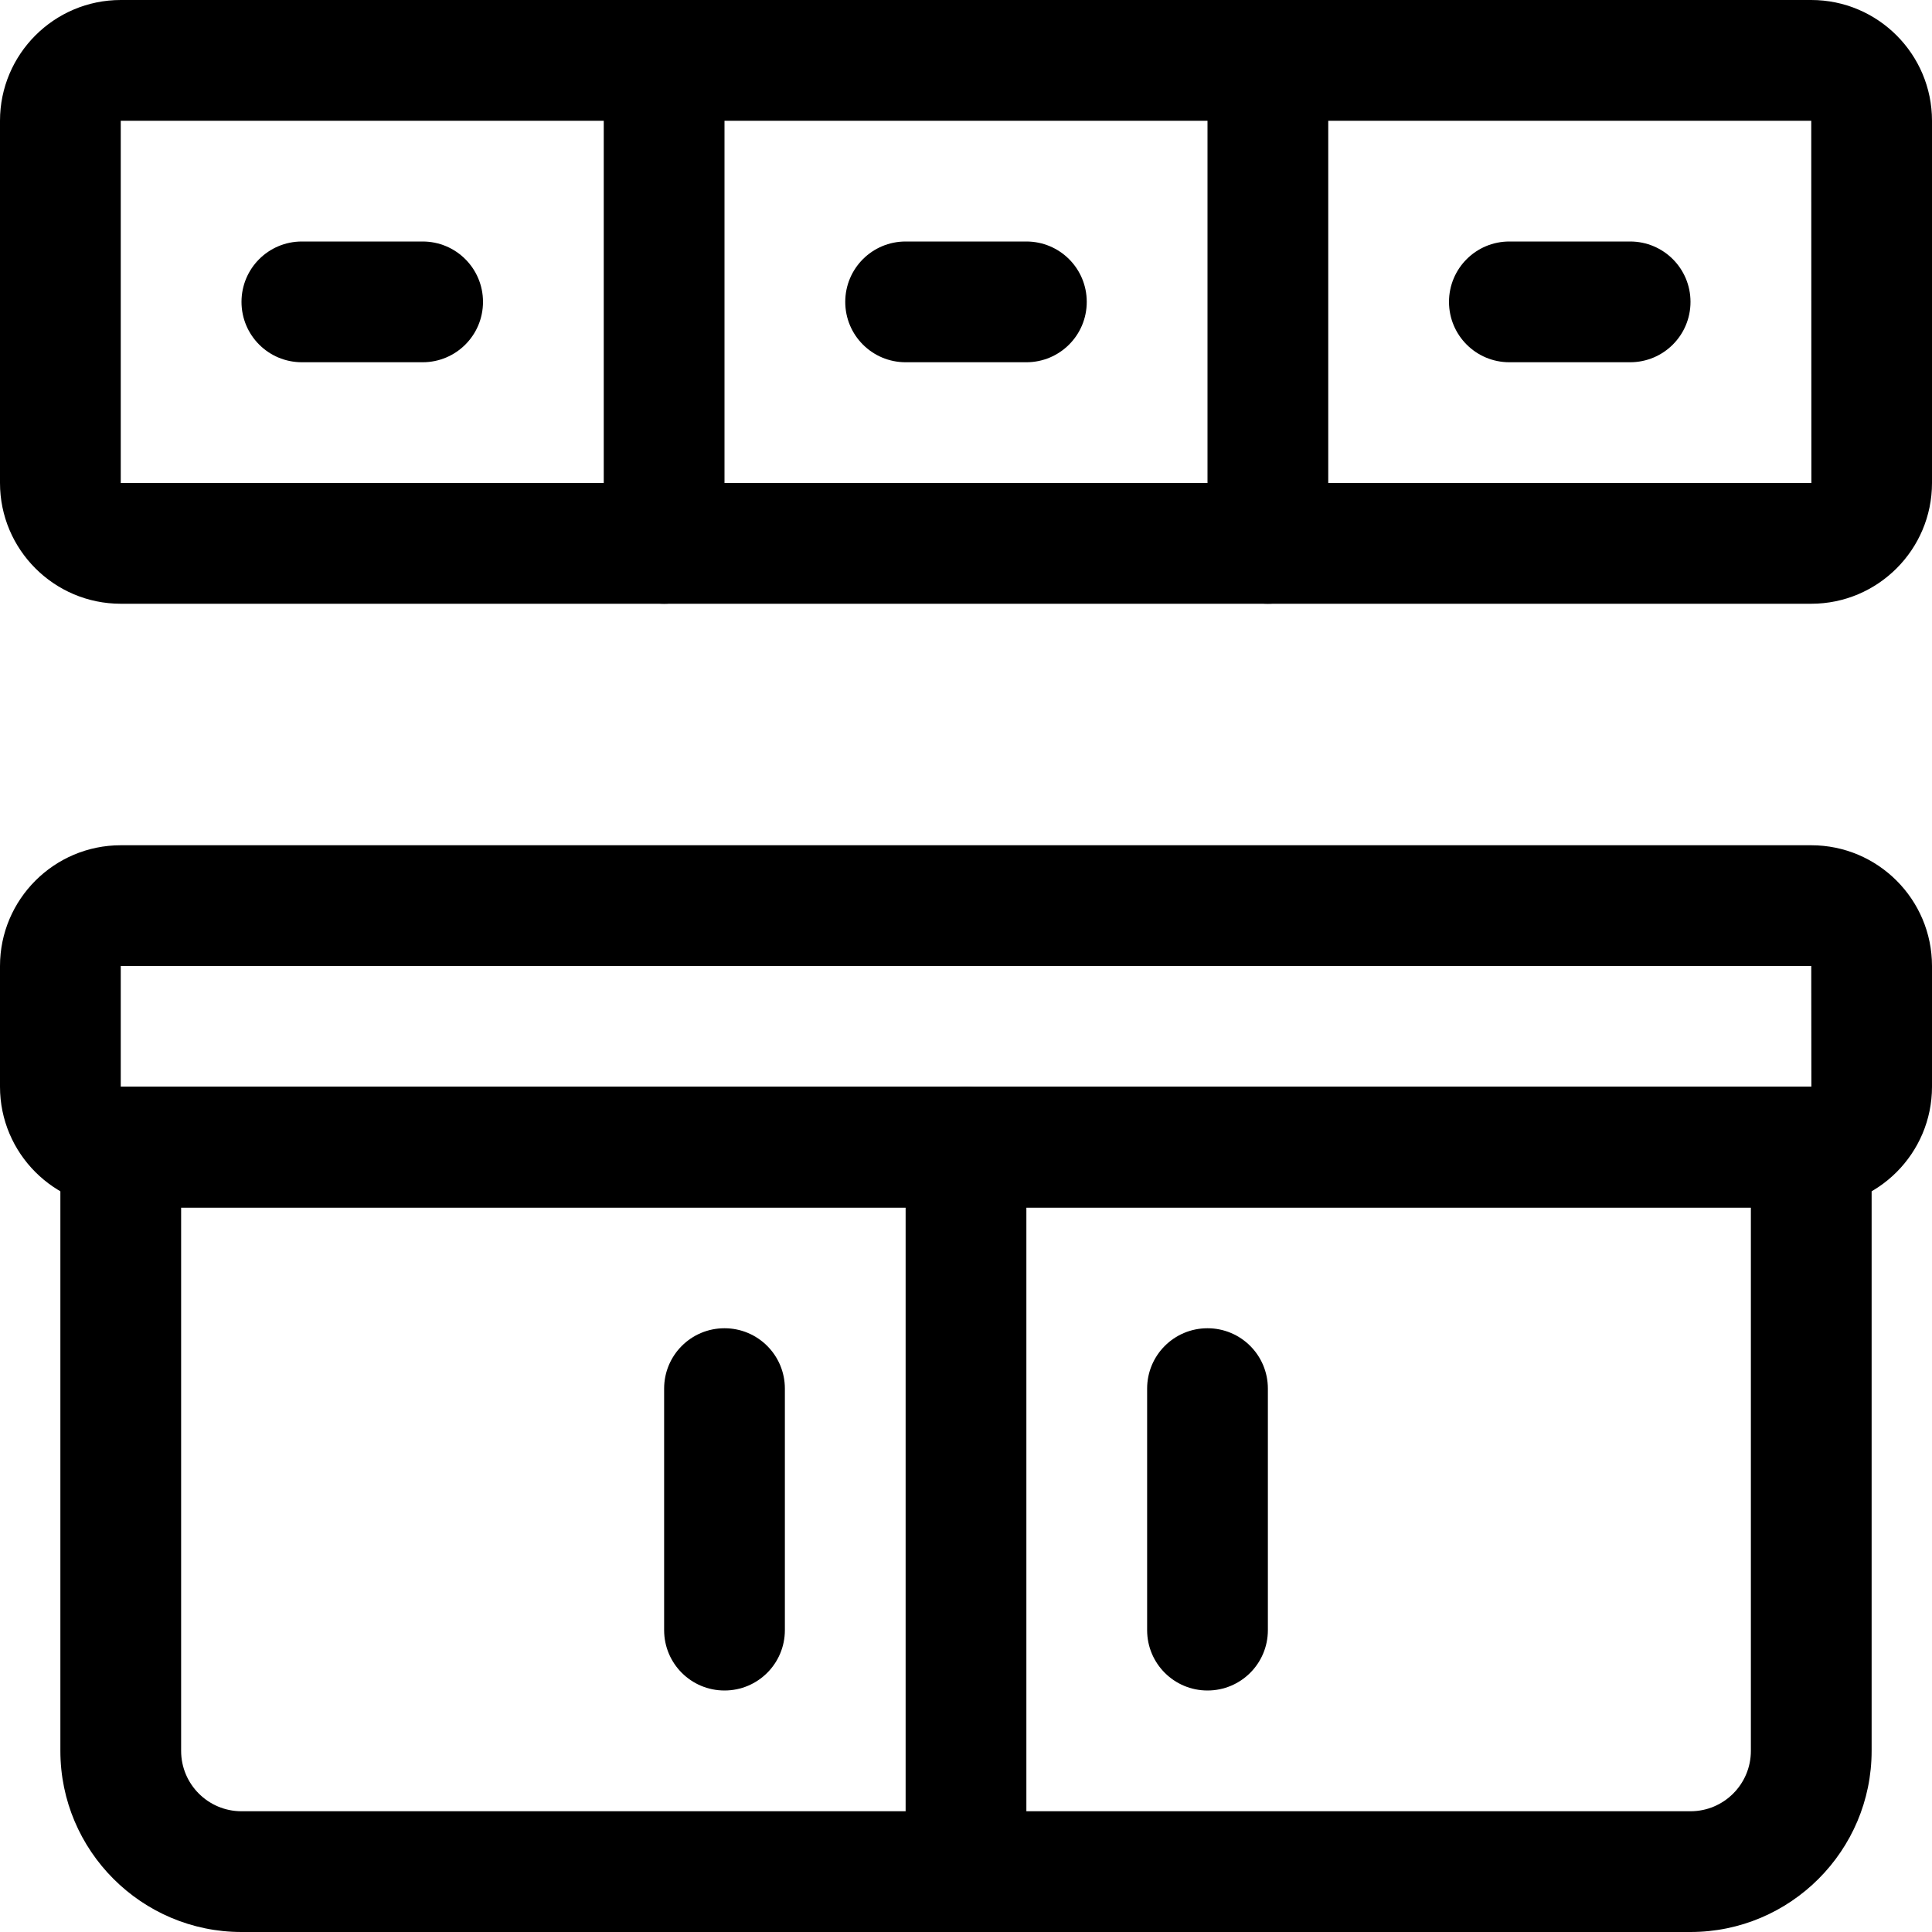
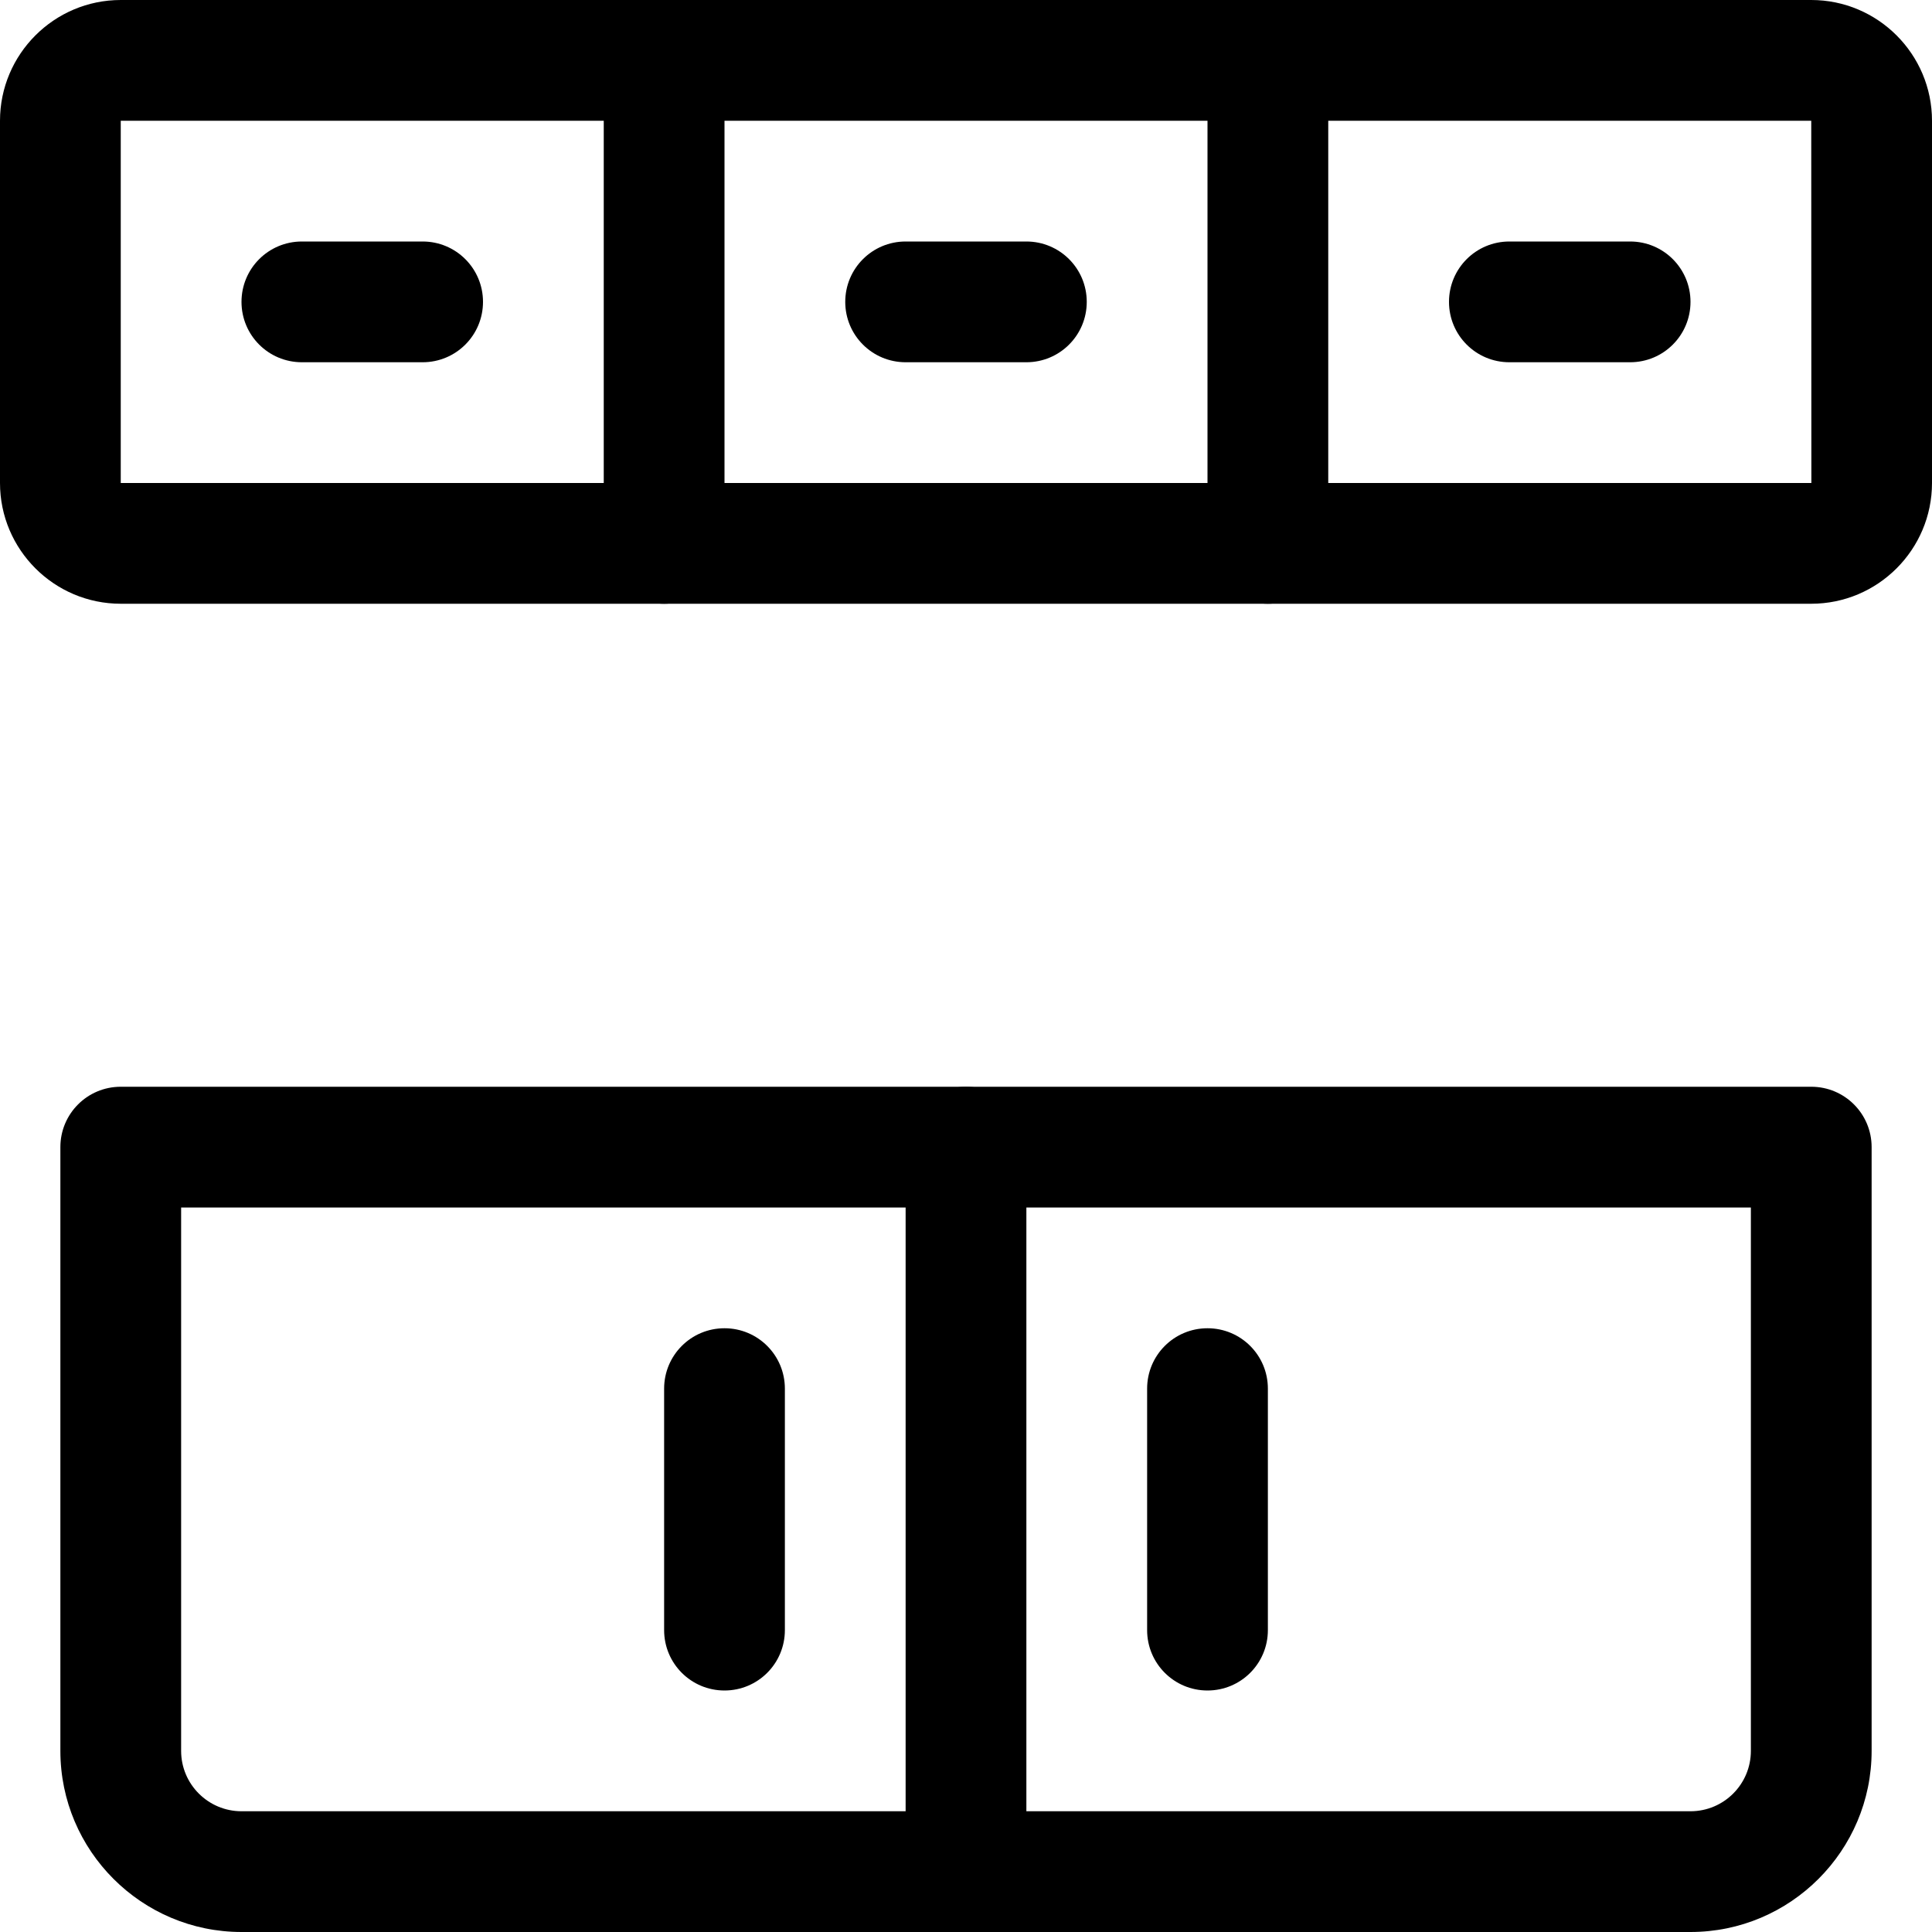
<svg xmlns="http://www.w3.org/2000/svg" id="kitchen_kabinet" height="512" viewBox="0 0 32 32" width="512" data-name="kitchen kabinet">
  <path d="m30 10h-28c-1.103 0-2-.897-2-2v-6c0-1.103.897-2 2-2h28c1.103 0 2 .897 2 2v6c0 1.103-.897 2-2 2zm-28-8v6h28.002l-.002-6z" />
  <path d="m11 10c-.553 0-1-.447-1-1v-8c0-.553.447-1 1-1s1 .447 1 1v8c0 .553-.447 1-1 1z" />
  <path d="m21 10c-.553 0-1-.447-1-1v-8c0-.553.447-1 1-1s1 .447 1 1v8c0 .553-.447 1-1 1z" />
  <path d="m7 6h-2c-.553 0-1-.447-1-1s.447-1 1-1h2c.553 0 1 .447 1 1s-.447 1-1 1z" />
  <path d="m17 6h-2c-.553 0-1-.447-1-1s.447-1 1-1h2c.553 0 1 .447 1 1s-.447 1-1 1z" />
  <path d="m27 6h-2c-.553 0-1-.447-1-1s.447-1 1-1h2c.553 0 1 .447 1 1s-.447 1-1 1z" />
-   <path d="m30 20h-28c-1.103 0-2-.897-2-2v-2c0-1.103.897-2 2-2h28c1.103 0 2 .897 2 2v2c0 1.103-.897 2-2 2zm-28-4v2h28.002l-.002-2z" />
  <path d="m28 32h-24c-1.654 0-3-1.346-3-3v-10c0-.553.447-1 1-1h28c.553 0 1 .447 1 1v10c0 1.654-1.346 3-3 3zm-25-12v9c0 .552.448 1 1 1h24c.552 0 1-.448 1-1v-9z" />
  <path d="m16 32c-.553 0-1-.447-1-1v-12c0-.553.447-1 1-1s1 .447 1 1v12c0 .553-.447 1-1 1z" />
  <path d="m12 28c-.553 0-1-.447-1-1v-4c0-.553.447-1 1-1s1 .447 1 1v4c0 .553-.447 1-1 1z" />
  <path d="m20 28c-.553 0-1-.447-1-1v-4c0-.553.447-1 1-1s1 .447 1 1v4c0 .553-.447 1-1 1z" />
</svg>